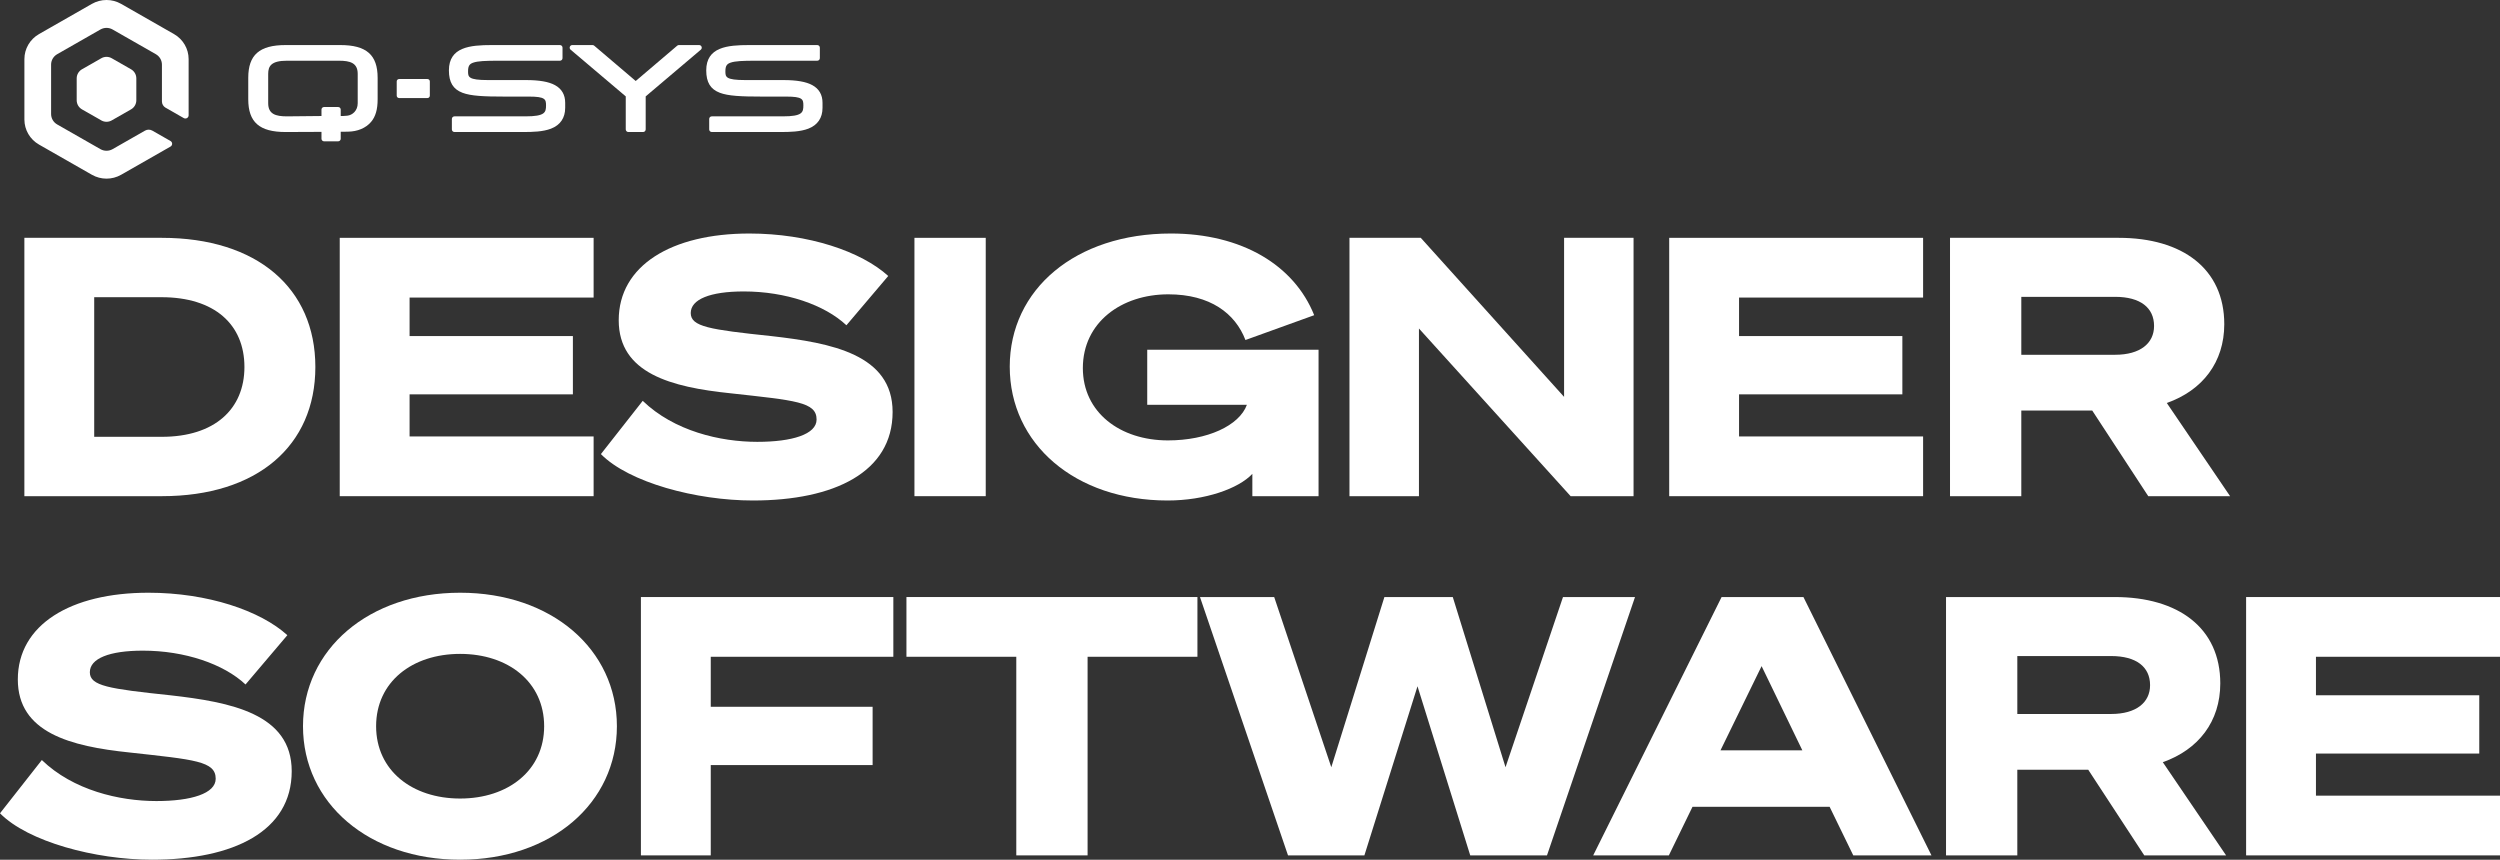
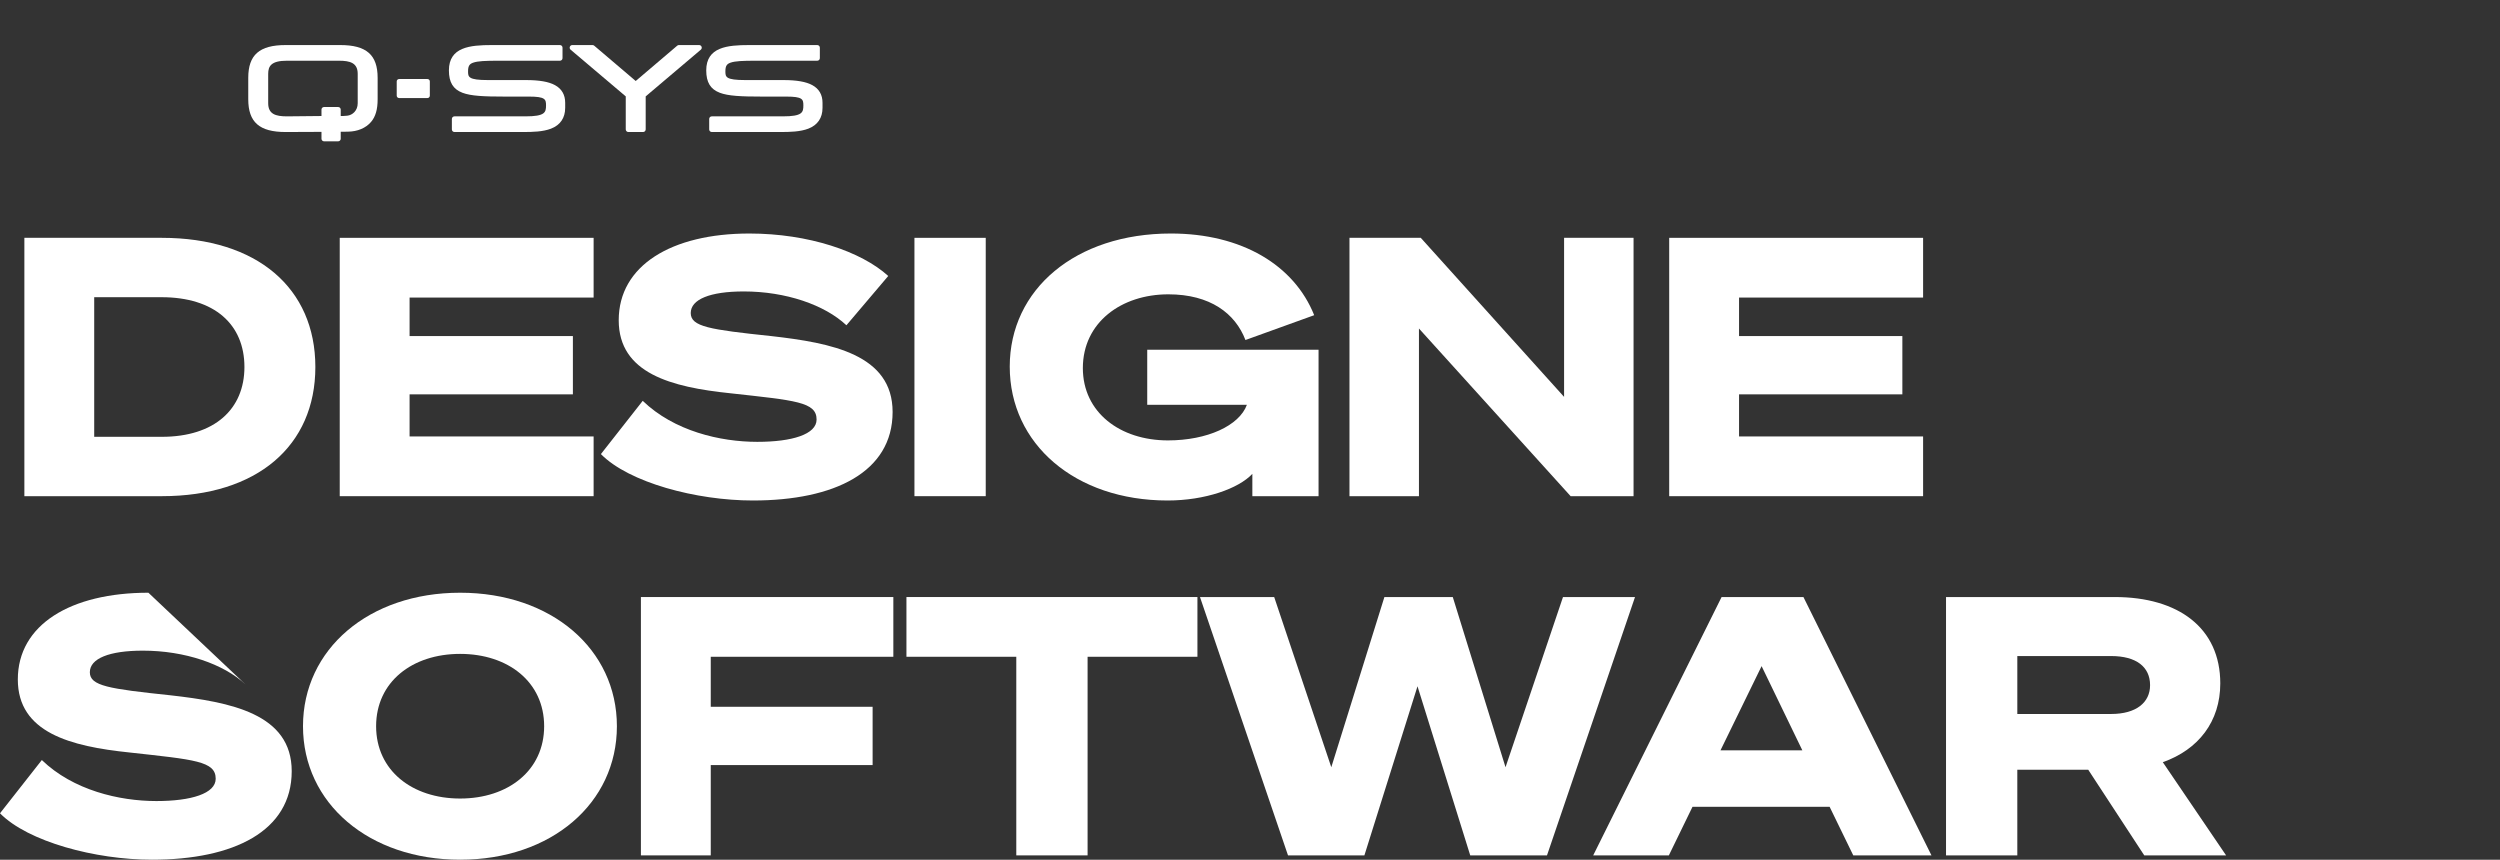
<svg xmlns="http://www.w3.org/2000/svg" width="474" height="163" viewBox="0 0 474 163" fill="none">
  <rect x="0" y="0" width="474" height="163" fill="#333333" stroke="none" />
  <path d="M4.621 45.093H30.689C48.758 45.093 59.792 54.644 59.792 69.584C59.792 84.525 48.758 94.075 30.689 94.075H4.621V45.093ZM30.689 82.819C40.689 82.819 46.344 77.566 46.344 69.584C46.344 61.534 40.689 56.35 30.62 56.35H17.862V82.819H30.689Z" fill="white" />
  <path d="M112.55 45.093V56.418H77.655V63.718H108.619V74.769H77.655V82.751H112.55V94.076H64.413V45.093H112.55Z" fill="white" />
  <path d="M121.861 75.997C127.791 81.728 136.55 83.774 143.584 83.774C150.205 83.774 154.825 82.342 154.825 79.544C154.825 76.202 150.825 75.929 138.481 74.564C127.309 73.405 117.309 70.812 117.309 60.716C117.309 50.346 127.309 44.275 142.067 44.275C153.308 44.275 163.308 47.686 168.411 52.325L160.481 61.671C156.343 57.783 148.963 55.258 141.033 55.258C134.619 55.258 130.964 56.759 130.964 59.351C130.964 61.943 134.55 62.489 146.205 63.718C157.653 65.014 169.239 67.197 169.239 78.112C169.239 89.505 158.205 94.894 142.757 94.894C131.998 94.894 119.24 91.483 113.93 86.094L121.861 75.997V75.997Z" fill="white" />
  <path d="M186.895 94.075H173.378V45.093H186.895V94.075Z" fill="white" />
  <path d="M249.17 59.761L236.136 64.468C234.205 59.419 229.446 55.804 221.515 55.804C212.619 55.804 205.309 61.125 205.309 69.789C205.309 78.18 212.343 83.501 221.446 83.501C228.894 83.501 234.964 80.704 236.412 76.747H217.515V66.309H249.998V94.075H237.446V89.845C234.826 92.643 228.481 94.894 221.377 94.894C203.86 94.894 191.447 84.183 191.447 69.516C191.447 54.849 203.929 44.274 221.998 44.274C235.446 44.274 245.377 50.278 249.17 59.76L249.17 59.761Z" fill="white" />
  <path d="M297.791 94.075L269.033 62.285V94.075H255.86V45.093H269.378L296.55 75.247V45.093H309.722V94.075H297.791Z" fill="white" />
  <path d="M364.619 45.093V56.418H329.723V63.718H360.688V74.769H329.723V82.751H364.619V94.076H316.481V45.093H364.619Z" fill="white" />
-   <path d="M383.24 94.075H369.722V45.093H401.722C413.79 45.093 421.722 50.96 421.722 61.466C421.722 68.697 417.584 74.019 410.825 76.406L422.825 94.075H407.308L396.687 77.839H383.239V94.075H383.24ZM401.032 67.265C405.791 67.265 408.411 65.082 408.411 61.807C408.411 58.328 405.791 56.281 401.032 56.281H383.24V67.265H401.032Z" fill="white" />
-   <path d="M7.931 144.103C13.862 149.833 22.62 151.88 29.654 151.88C36.275 151.88 40.896 150.447 40.896 147.65C40.896 144.307 36.896 144.035 24.551 142.67C13.379 141.511 3.379 138.918 3.379 128.821C3.379 118.452 13.379 112.38 28.137 112.38C39.379 112.38 49.378 115.791 54.482 120.43L46.551 129.777C42.413 125.888 35.034 123.364 27.103 123.364C20.689 123.364 17.034 124.865 17.034 127.457C17.034 130.049 20.62 130.595 32.275 131.823C43.723 133.12 55.309 135.303 55.309 146.218C55.309 157.611 44.275 163 28.827 163C18.069 163 5.31 159.589 0 154.2L7.931 144.103V144.103Z" fill="white" />
+   <path d="M7.931 144.103C13.862 149.833 22.62 151.88 29.654 151.88C36.275 151.88 40.896 150.447 40.896 147.65C40.896 144.307 36.896 144.035 24.551 142.67C13.379 141.511 3.379 138.918 3.379 128.821C3.379 118.452 13.379 112.38 28.137 112.38L46.551 129.777C42.413 125.888 35.034 123.364 27.103 123.364C20.689 123.364 17.034 124.865 17.034 127.457C17.034 130.049 20.62 130.595 32.275 131.823C43.723 133.12 55.309 135.303 55.309 146.218C55.309 157.611 44.275 163 28.827 163C18.069 163 5.31 159.589 0 154.2L7.931 144.103V144.103Z" fill="white" />
  <path d="M116.964 137.69C116.964 152.289 104.551 163 87.241 163C69.931 163 57.448 152.289 57.448 137.69C57.448 123.091 69.931 112.38 87.241 112.38C104.551 112.38 116.964 123.091 116.964 137.69ZM71.31 137.69C71.31 146.081 78.137 151.402 87.24 151.402C96.344 151.402 103.171 146.081 103.171 137.69C103.171 129.299 96.344 123.978 87.24 123.978C78.137 123.978 71.31 129.299 71.31 137.69Z" fill="white" />
  <path d="M121.517 162.181V113.199H169.378V124.524H134.758V134.006H165.447V145.058H134.758V162.181H121.517Z" fill="white" />
  <path d="M206.206 124.523V162.181H192.689V124.523H171.861V113.198H227.033V124.523H206.206Z" fill="white" />
  <path d="M275.447 113.199L285.447 145.467L296.343 113.199H309.998L293.309 162.181H278.757L268.758 130.118L258.689 162.181H244.207L227.517 113.199H241.586L252.414 145.467L262.482 113.199H275.447Z" fill="white" />
  <path d="M341.931 113.199L366.206 162.181H351.379L346.896 152.972H320.897L316.414 162.181H302.069L326.414 113.199H341.931ZM326.207 142.261H341.724L334 126.297L326.207 142.261Z" fill="white" />
  <path d="M382.483 162.181H368.966V113.199H400.965C413.034 113.199 420.965 119.066 420.965 129.572C420.965 136.803 416.827 142.124 410.068 144.512L422.068 162.181H406.551L395.931 145.945H382.482L382.483 162.181ZM400.276 135.371C405.034 135.371 407.655 133.187 407.655 129.913C407.655 126.434 405.034 124.387 400.276 124.387H382.483V135.371H400.276Z" fill="white" />
-   <path d="M474 113.199V124.524H439.104V131.823H470.069V142.875H439.104V150.857H474V162.182H425.863V113.199H474V113.199Z" fill="white" />
  <path d="M105.225 16.142C104.044 15.495 102.253 15.181 99.752 15.181H92.545C88.744 15.181 88.744 14.58 88.744 13.49C88.744 12.428 89.086 12.105 89.718 11.881C90.592 11.572 92.049 11.513 94.434 11.513H106.162C106.433 11.513 106.653 11.295 106.653 11.027V9.029C106.653 8.761 106.433 8.544 106.162 8.544H93.241C89.128 8.544 85.113 8.914 85.113 13.346C85.113 15.606 85.908 16.915 87.691 17.592C89.286 18.198 91.719 18.313 95.651 18.313H100.274C103.396 18.313 103.527 18.825 103.527 19.982C103.527 21.31 103.346 22.062 99.627 22.062H86.165C85.894 22.062 85.674 22.279 85.674 22.547V24.545C85.674 24.813 85.894 25.03 86.165 25.03H99.255C100.979 25.03 102.945 24.982 104.466 24.396C106.228 23.719 107.159 22.355 107.159 20.453V19.491C107.159 17.971 106.508 16.843 105.225 16.142L105.225 16.142Z" fill="white" />
  <path d="M154.015 16.142C152.833 15.495 151.043 15.181 148.542 15.181H141.336C137.534 15.181 137.534 14.58 137.534 13.49C137.534 12.428 137.877 12.105 138.508 11.881C139.382 11.572 140.84 11.513 143.225 11.513H154.952C155.223 11.513 155.443 11.295 155.443 11.027V9.029C155.443 8.761 155.223 8.544 154.952 8.544H142.031C137.918 8.544 133.903 8.914 133.903 13.346C133.903 15.606 134.698 16.915 136.482 17.592C138.077 18.198 140.51 18.313 144.442 18.313H149.064C152.187 18.313 152.318 18.825 152.318 19.982C152.318 21.31 152.137 22.062 148.418 22.062H134.955C134.685 22.062 134.464 22.279 134.464 22.547V24.545C134.464 24.813 134.685 25.03 134.955 25.03H148.045C149.769 25.03 151.735 24.982 153.256 24.396C155.018 23.719 155.95 22.355 155.95 20.453V19.491C155.95 17.971 155.299 16.844 154.015 16.142V16.142Z" fill="white" />
  <path d="M132.561 8.544H128.716C128.601 8.544 128.488 8.586 128.4 8.661L120.531 15.357L112.664 8.662C112.576 8.586 112.463 8.544 112.347 8.544H108.502C108.294 8.544 108.113 8.672 108.041 8.87C107.969 9.068 108.027 9.284 108.187 9.42L118.642 18.274V24.536C118.642 24.809 118.862 25.032 119.133 25.032H121.931C122.202 25.032 122.422 24.809 122.422 24.536V18.274L132.877 9.42C133.037 9.284 133.094 9.069 133.023 8.871C132.952 8.673 132.771 8.545 132.562 8.545L132.561 8.544Z" fill="white" />
  <path d="M81.043 14.984H75.671C75.42 14.984 75.218 15.185 75.218 15.432V18.143C75.218 18.391 75.42 18.591 75.671 18.591H81.043C81.293 18.591 81.496 18.391 81.496 18.143V15.432C81.496 15.185 81.293 14.984 81.043 14.984Z" fill="white" />
  <path d="M64.516 8.544H54.153C49.187 8.544 47.069 10.403 47.069 14.76V18.816C47.069 23.172 49.187 25.031 54.154 25.031L60.953 25.002V26.312C60.953 26.579 61.172 26.796 61.441 26.796H64.111C64.38 26.796 64.6 26.579 64.6 26.312V24.982C64.854 24.98 65.276 24.975 65.972 24.965C67.798 24.94 69.354 24.284 70.352 23.117C71.204 22.122 71.6 20.755 71.6 18.816V14.76C71.6 10.403 69.482 8.544 64.516 8.544ZM64.115 20.291H61.438C61.171 20.291 60.953 20.506 60.953 20.771V21.996L54.402 22.062C52.27 22.062 50.849 21.639 50.849 19.573V14.002C50.849 12.508 51.453 11.513 54.402 11.513H64.268C66.4 11.513 67.821 11.936 67.821 14.002V19.573C67.821 20.985 66.827 21.829 65.845 21.934C65.246 21.998 64.844 22.003 64.6 21.993V20.77C64.6 20.506 64.382 20.291 64.115 20.291Z" fill="white" />
-   <path d="M25.848 19.011V14.86C25.848 14.147 25.466 13.488 24.846 13.134L21.182 11.042C20.57 10.692 19.819 10.692 19.207 11.042L15.543 13.134C14.924 13.488 14.541 14.147 14.541 14.86V19.011C14.541 19.724 14.924 20.383 15.543 20.737L19.207 22.829C19.819 23.179 20.57 23.179 21.182 22.829L24.846 20.737C25.466 20.383 25.848 19.724 25.848 19.011Z" fill="white" />
-   <path d="M27.496 24.767L21.349 28.278C20.634 28.686 19.755 28.686 19.041 28.278L10.841 23.595C10.127 23.188 9.688 22.434 9.688 21.618V12.252C9.688 11.437 10.128 10.684 10.841 10.276L19.041 5.593C19.755 5.185 20.634 5.185 21.349 5.593L29.548 10.276C30.262 10.684 30.702 11.437 30.702 12.252V19.234C30.702 19.724 30.966 20.176 31.394 20.421L34.84 22.388C35.251 22.622 35.763 22.329 35.763 21.861V11.207C35.763 9.25 34.708 7.441 32.994 6.463L22.964 0.734C21.25 -0.245 19.139 -0.245 17.426 0.734L7.395 6.463C5.682 7.441 4.626 9.25 4.626 11.207V22.665C4.626 24.622 5.682 26.43 7.395 27.409L17.426 33.137C19.14 34.116 21.251 34.116 22.964 33.137L32.329 27.789C32.739 27.555 32.739 26.969 32.329 26.735L28.881 24.767C28.453 24.522 27.925 24.522 27.497 24.767L27.496 24.767Z" fill="white" />
</svg>